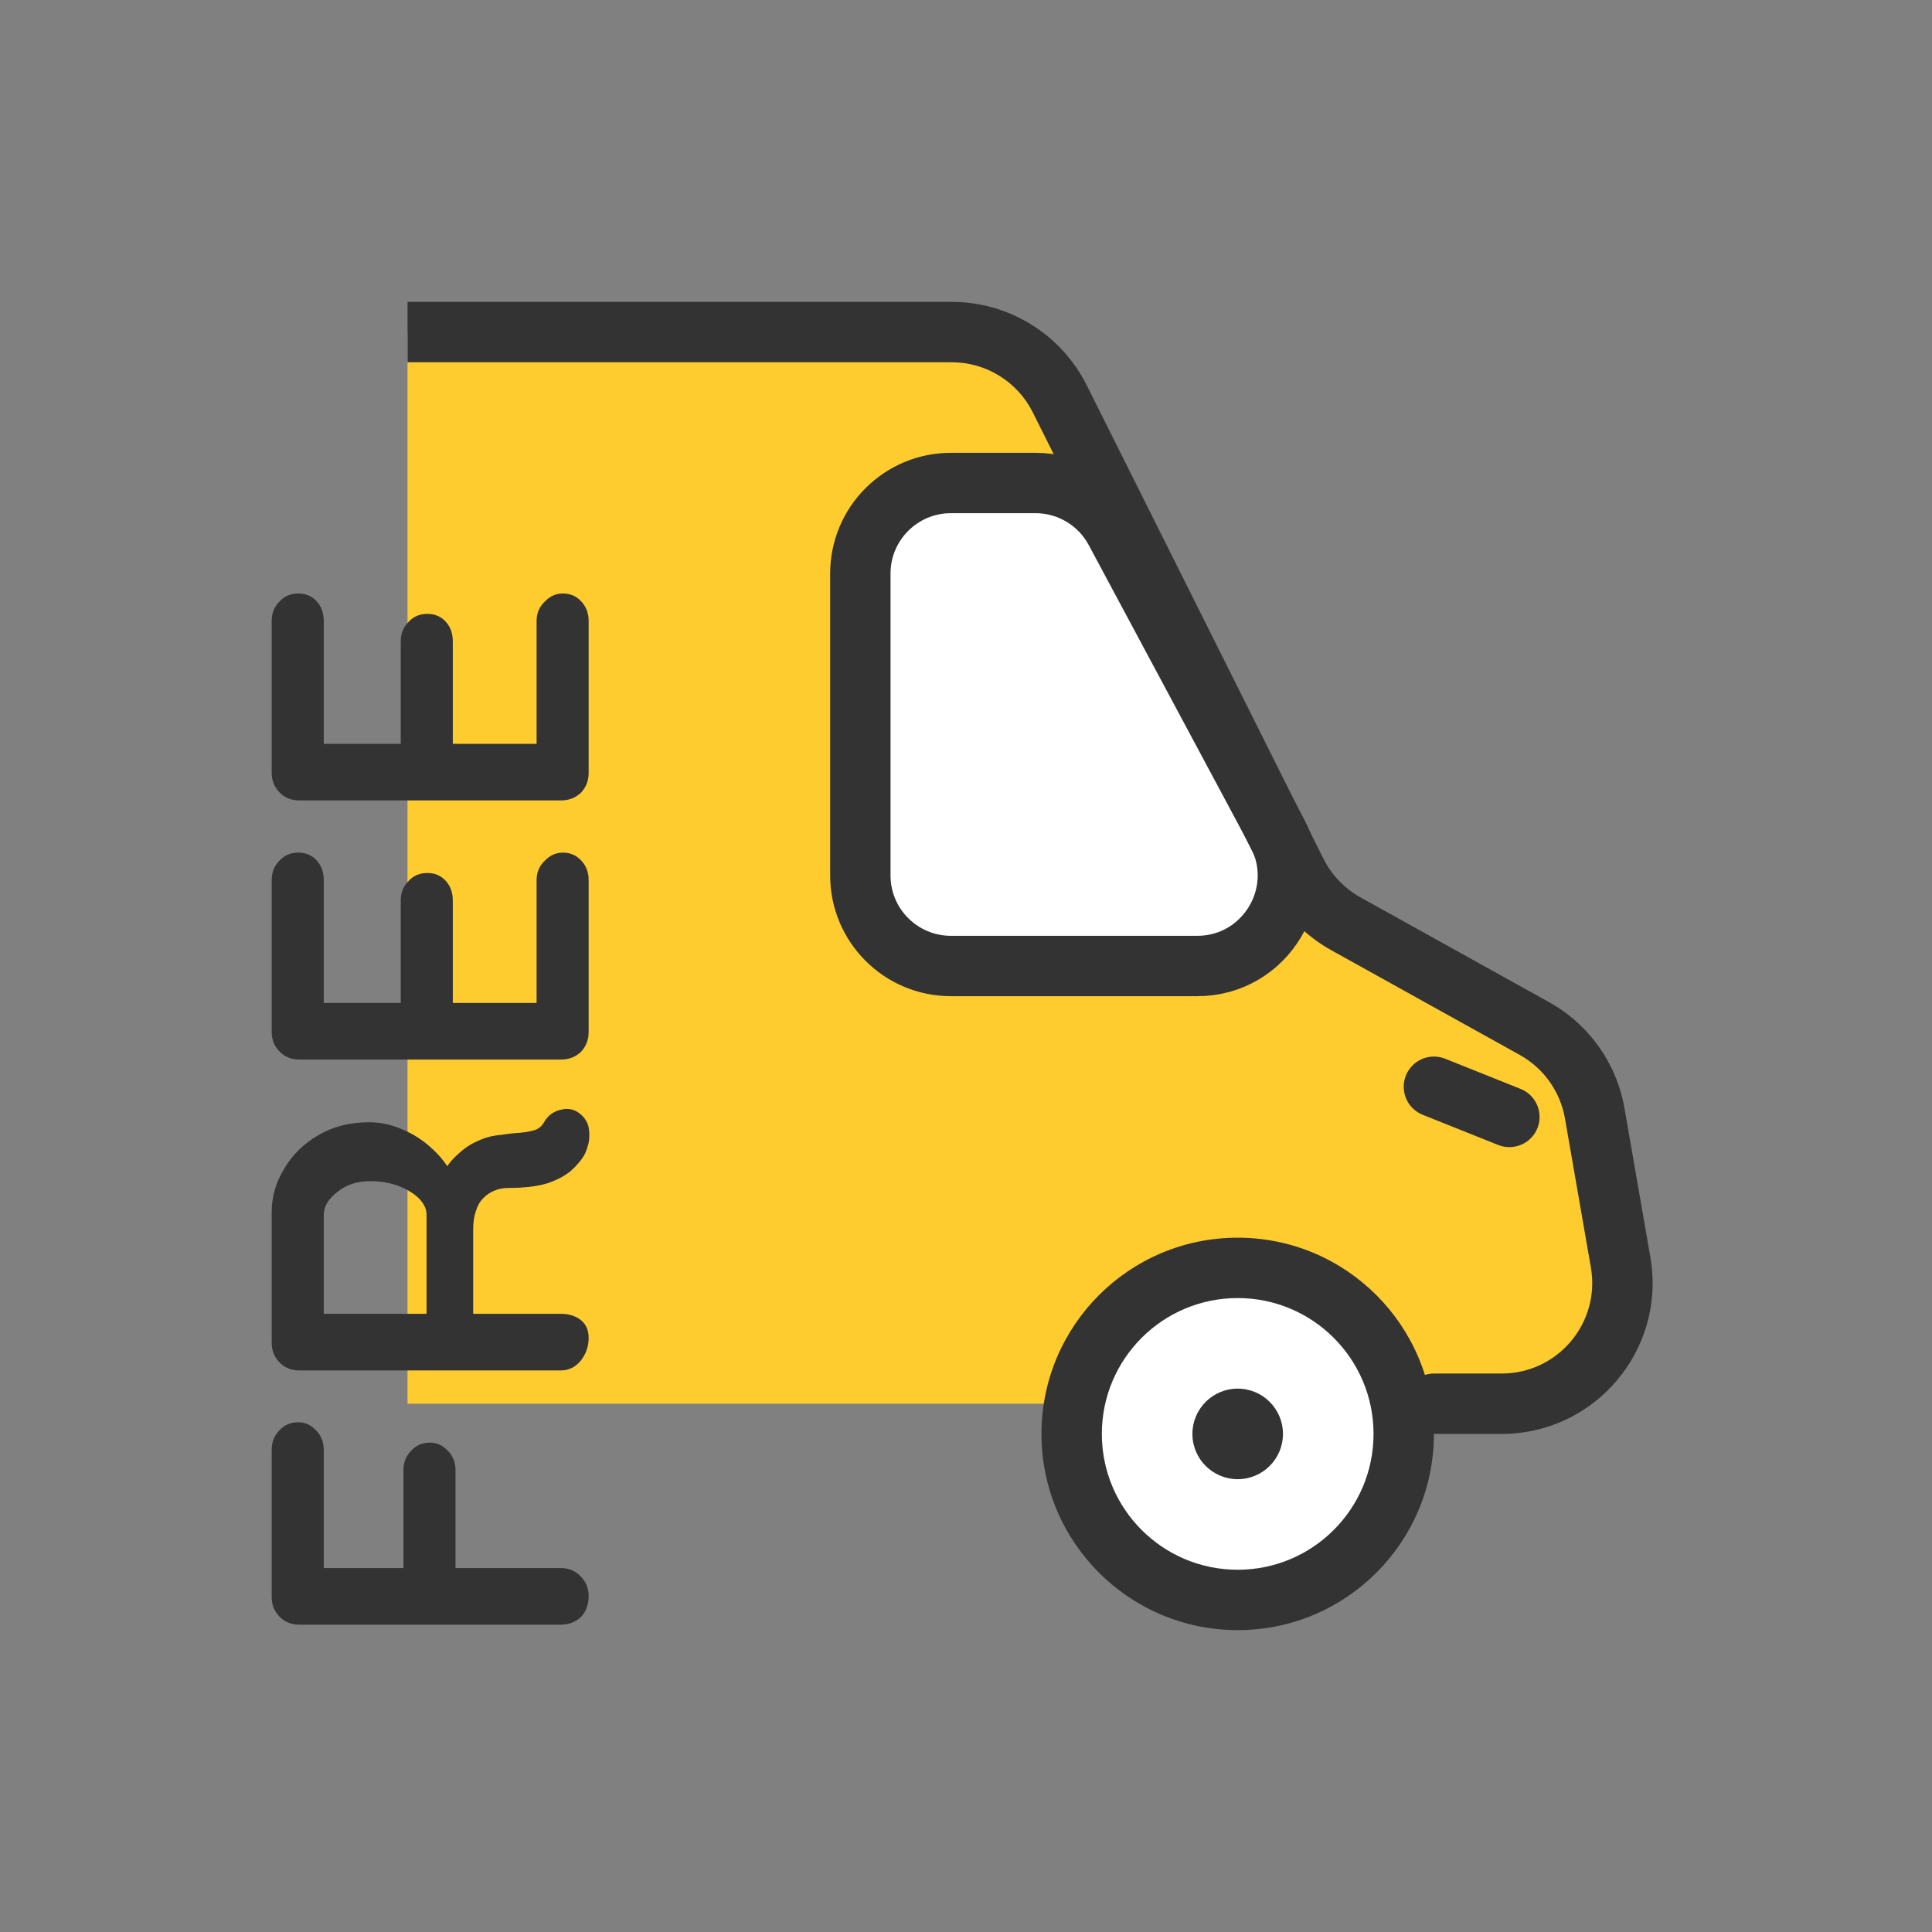
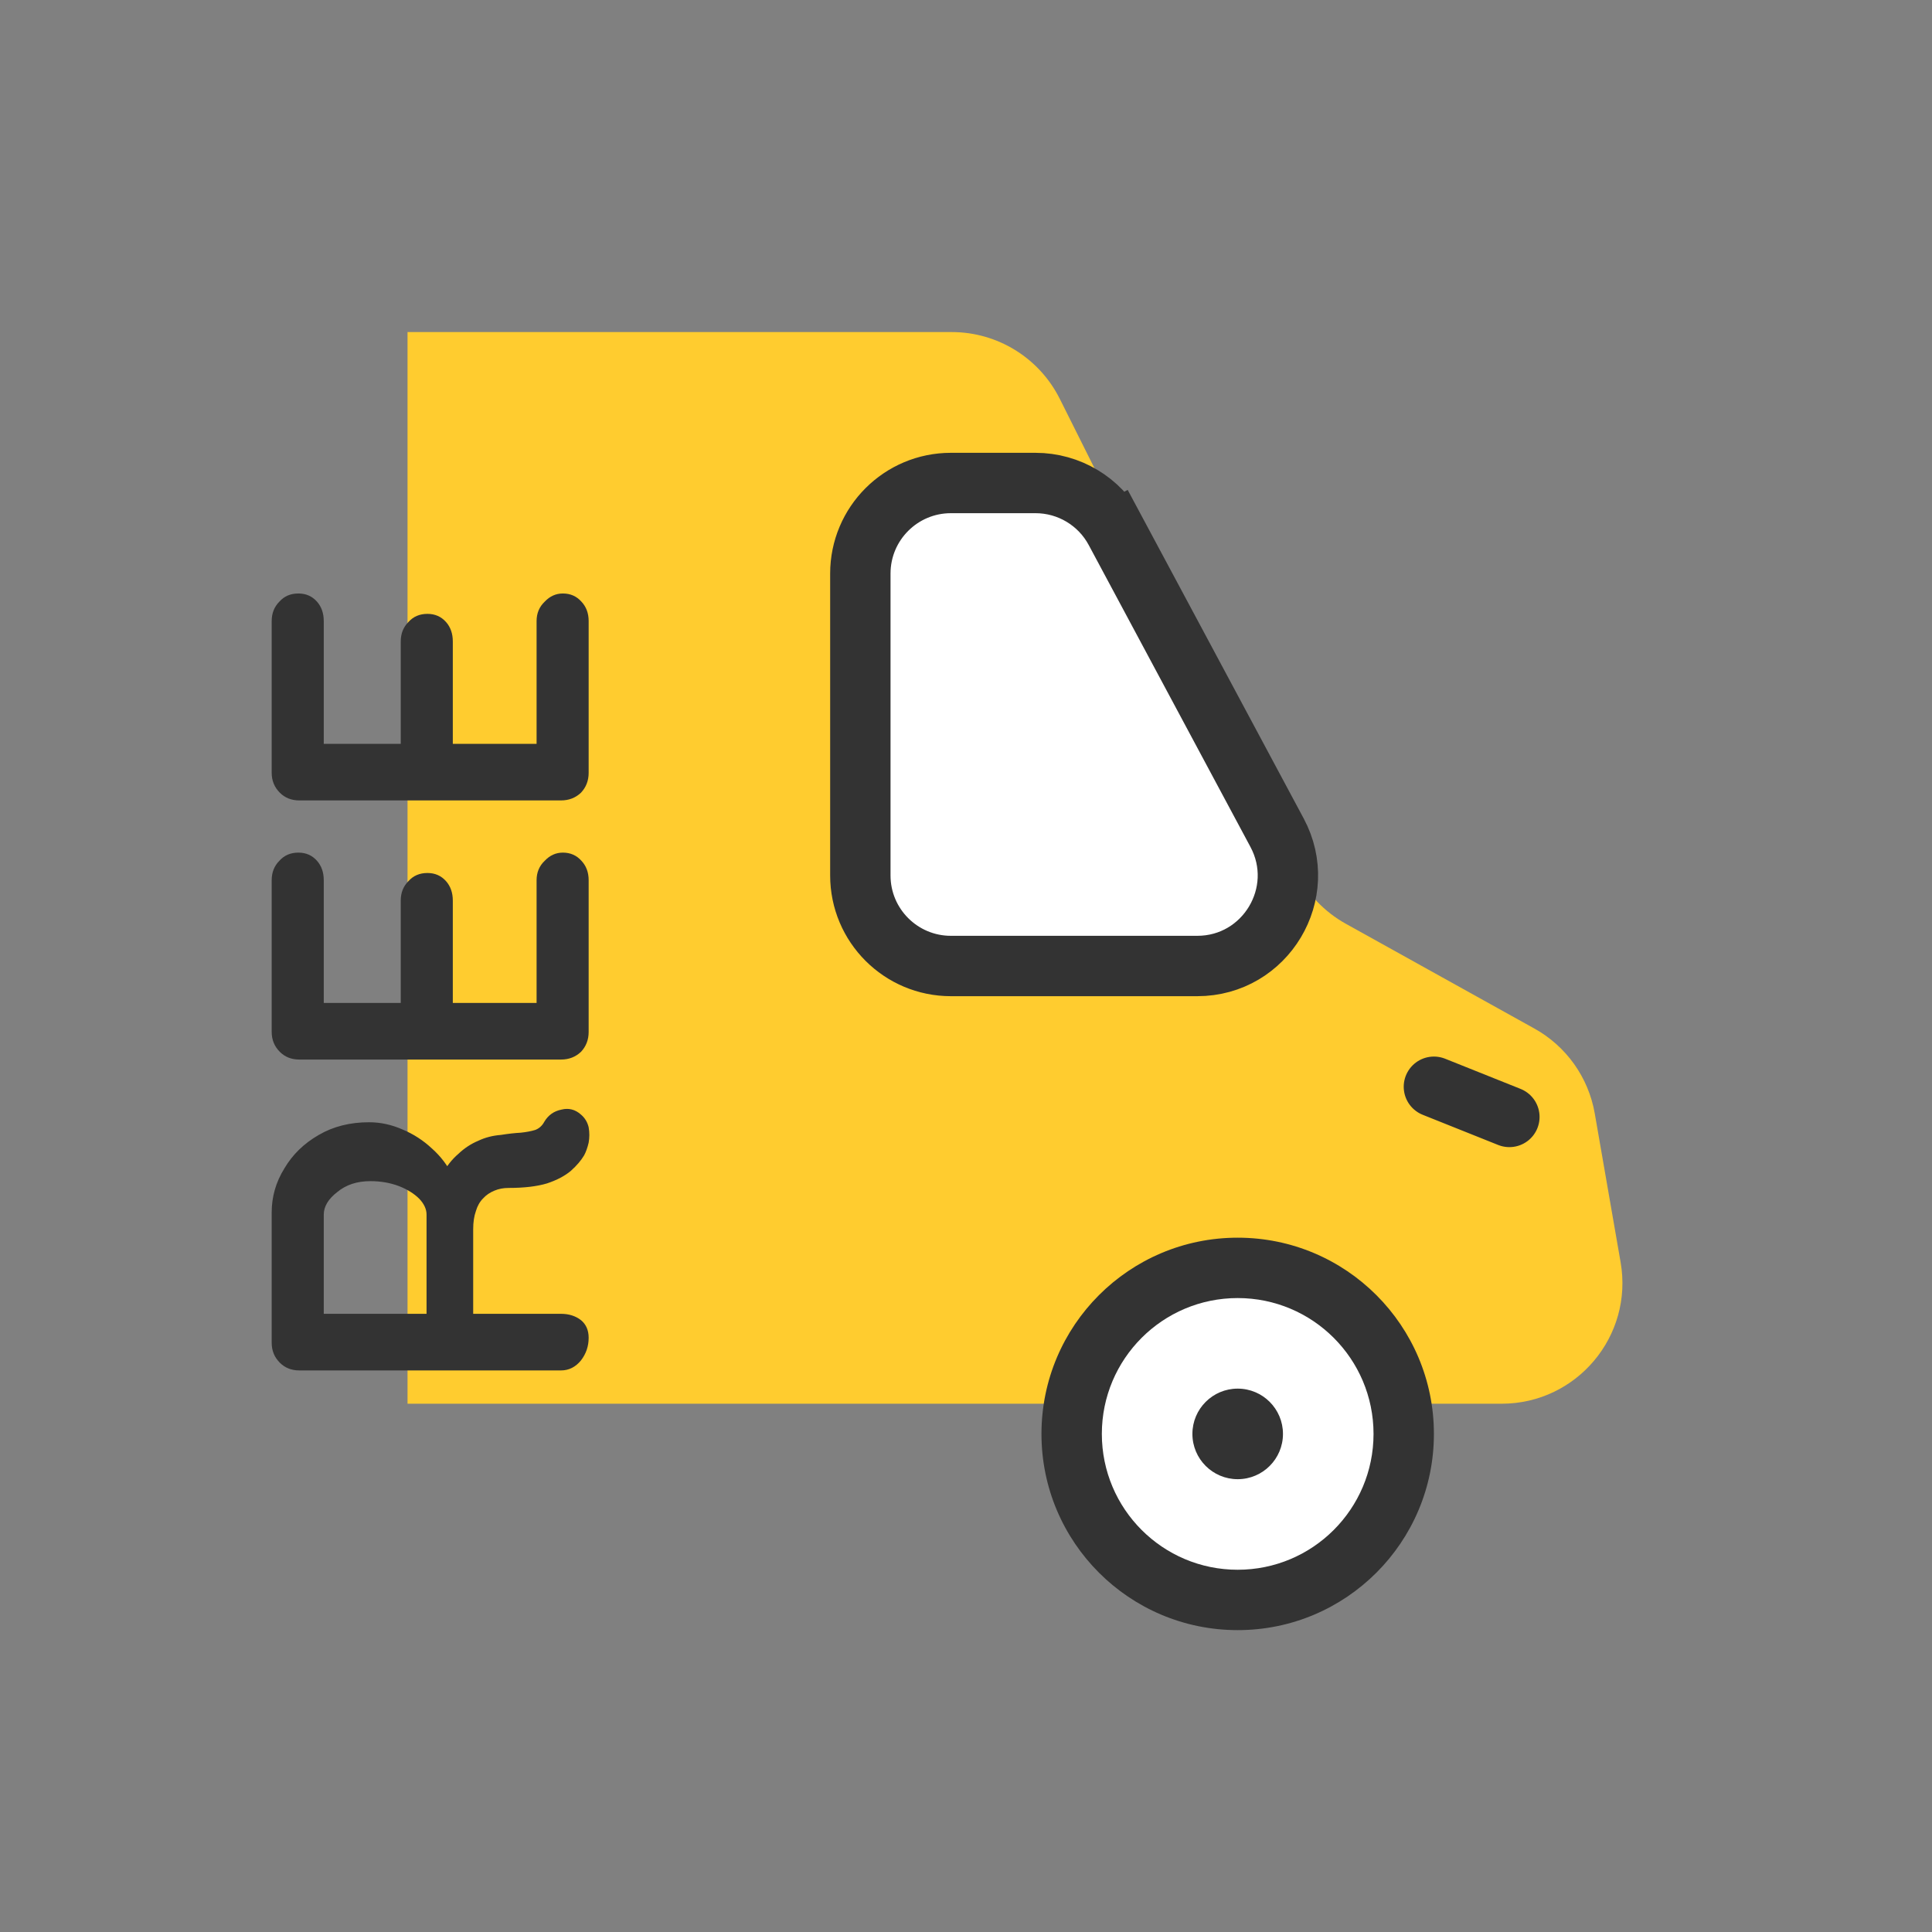
<svg xmlns="http://www.w3.org/2000/svg" width="64" height="64" viewBox="0 0 64 64" fill="none">
  <rect x="0" y="0" width="64" height="64" fill="#808080" stroke="none" />
  <path d="M49.744 46.5H47.5H13.5V11H31.528C33.043 11 34.428 11.856 35.106 13.211L42.947 28.893C43.307 29.614 43.877 30.209 44.582 30.601L50.829 34.072C51.886 34.659 52.62 35.692 52.828 36.883L53.685 41.815C54.111 44.261 52.227 46.5 49.744 46.5Z" fill="#FFCC2F" />
  <path d="M36.947 17.583L36.066 18.056L36.947 17.583C36.425 16.608 35.408 16 34.303 16H31.5C29.843 16 28.5 17.343 28.5 19V29C28.5 30.657 29.843 32 31.5 32H39.66C41.927 32 43.375 29.582 42.304 27.583L36.947 17.583Z" fill="white" stroke="#333333" stroke-width="2" stroke-linecap="round" />
  <circle cx="41" cy="47.5" r="6.5" fill="#333333" />
  <circle cx="41" cy="47.5" r="4.5" fill="white" />
  <circle cx="41" cy="47.5" r="1.5" fill="#333333" />
-   <path d="M47.5 45.5C46.948 45.5 46.5 45.948 46.5 46.5C46.5 47.052 46.948 47.5 47.5 47.5V45.5ZM14.5 10H13.5V12H14.5V10ZM44.582 30.601L45.067 29.727L44.582 30.601ZM52.828 36.883L51.842 37.054L52.828 36.883ZM50.829 34.072L51.315 33.198L50.829 34.072ZM53.685 41.815L54.67 41.643L53.685 41.815ZM47.5 47.5H49.744V45.5H47.5V47.5ZM54.67 41.643L53.813 36.712L51.842 37.054L52.7 41.986L54.67 41.643ZM51.315 33.198L45.067 29.727L44.096 31.475L50.344 34.946L51.315 33.198ZM43.841 28.446L36 12.764L34.211 13.658L42.052 29.34L43.841 28.446ZM31.528 10H14.5V12H31.528V10ZM36 12.764C35.153 11.07 33.422 10 31.528 10V12C32.664 12 33.703 12.642 34.211 13.658L36 12.764ZM45.067 29.727C44.539 29.433 44.111 28.987 43.841 28.446L42.052 29.34C42.503 30.242 43.215 30.986 44.096 31.475L45.067 29.727ZM53.813 36.712C53.554 35.223 52.636 33.931 51.315 33.198L50.344 34.946C51.136 35.386 51.687 36.161 51.842 37.054L53.813 36.712ZM49.744 47.5C52.848 47.5 55.202 44.701 54.67 41.643L52.7 41.986C53.019 43.821 51.607 45.5 49.744 45.5V47.5Z" fill="#333333" />
  <path d="M47.5 36L50 37" stroke="#333333" stroke-width="2" stroke-linecap="round" />
-   <path d="M19.5 52.874C19.5 53.154 19.415 53.384 19.245 53.564C19.065 53.734 18.845 53.819 18.585 53.819L9.915 53.819C9.655 53.819 9.44 53.734 9.27 53.564C9.09 53.384 9 53.164 9 52.904L9 48.029C9 47.769 9.085 47.554 9.255 47.384C9.415 47.204 9.625 47.114 9.885 47.114C10.105 47.114 10.3 47.204 10.47 47.384C10.64 47.554 10.725 47.769 10.725 48.029L10.725 52.079L10.545 51.944L13.56 51.944L13.365 52.049L13.365 48.704C13.365 48.444 13.45 48.229 13.62 48.059C13.78 47.879 13.99 47.789 14.25 47.789C14.47 47.789 14.665 47.879 14.835 48.059C15.005 48.229 15.09 48.444 15.09 48.704L15.09 52.079L14.955 51.944L18.585 51.944C18.845 51.944 19.065 52.039 19.245 52.229C19.415 52.409 19.5 52.624 19.5 52.874Z" fill="#333333" />
  <path d="M19.5 44.316C19.5 44.596 19.415 44.846 19.245 45.066C19.065 45.286 18.845 45.397 18.585 45.397L9.915 45.397C9.655 45.397 9.44 45.312 9.27 45.142C9.09 44.962 9 44.742 9 44.481L9 40.161C9 39.642 9.14 39.157 9.42 38.706C9.69 38.246 10.07 37.877 10.56 37.596C11.04 37.316 11.595 37.176 12.225 37.176C12.605 37.176 12.975 37.257 13.335 37.416C13.695 37.566 14.02 37.776 14.31 38.047C14.6 38.306 14.825 38.602 14.985 38.931L14.64 38.916C14.79 38.636 14.97 38.407 15.18 38.227C15.38 38.036 15.6 37.892 15.84 37.791C16.07 37.681 16.32 37.617 16.59 37.596C16.84 37.556 17.06 37.532 17.25 37.522C17.44 37.502 17.6 37.471 17.73 37.431C17.86 37.382 17.96 37.291 18.03 37.161C18.16 36.941 18.35 36.806 18.6 36.757C18.84 36.697 19.055 36.752 19.245 36.922C19.375 37.032 19.46 37.172 19.5 37.342C19.53 37.511 19.53 37.681 19.5 37.852C19.46 38.022 19.41 38.161 19.35 38.272C19.25 38.441 19.105 38.611 18.915 38.782C18.715 38.952 18.45 39.092 18.12 39.202C17.79 39.301 17.365 39.352 16.845 39.352C16.675 39.352 16.52 39.382 16.38 39.441C16.23 39.502 16.105 39.587 16.005 39.697C15.895 39.806 15.815 39.947 15.765 40.117C15.705 40.286 15.675 40.486 15.675 40.717L15.675 43.746L15.33 43.522L18.585 43.522C18.845 43.522 19.065 43.592 19.245 43.731C19.415 43.871 19.5 44.066 19.5 44.316ZM14.13 43.731L14.13 40.236C14.13 40.056 14.05 39.882 13.89 39.712C13.72 39.541 13.495 39.401 13.215 39.291C12.925 39.181 12.61 39.127 12.27 39.127C11.83 39.127 11.465 39.246 11.175 39.486C10.875 39.717 10.725 39.967 10.725 40.236L10.725 43.702L10.245 43.522L14.49 43.522L14.13 43.731Z" fill="#333333" />
  <path d="M9 34.184L9 29.159C9 28.899 9.085 28.684 9.255 28.514C9.415 28.334 9.625 28.244 9.885 28.244C10.135 28.244 10.34 28.334 10.5 28.514C10.65 28.684 10.725 28.899 10.725 29.159L10.725 33.359L10.47 33.224L13.395 33.224L13.275 33.344L13.275 29.834C13.275 29.574 13.36 29.359 13.53 29.189C13.69 29.009 13.9 28.919 14.16 28.919C14.41 28.919 14.615 29.009 14.775 29.189C14.925 29.359 15 29.574 15 29.834L15 33.299L14.88 33.224L17.91 33.224L17.775 33.344L17.775 29.159C17.775 28.899 17.865 28.684 18.045 28.514C18.215 28.334 18.415 28.244 18.645 28.244C18.895 28.244 19.1 28.334 19.26 28.514C19.42 28.684 19.5 28.899 19.5 29.159L19.5 34.184C19.5 34.444 19.415 34.664 19.245 34.844C19.065 35.014 18.845 35.099 18.585 35.099L9.915 35.099C9.655 35.099 9.44 35.014 9.27 34.844C9.09 34.664 9 34.444 9 34.184Z" fill="#333333" />
  <path d="M9 25.6L9 20.575C9 20.315 9.085 20.1 9.255 19.93C9.415 19.75 9.625 19.66 9.885 19.66C10.135 19.66 10.34 19.75 10.5 19.93C10.65 20.1 10.725 20.315 10.725 20.575L10.725 24.775L10.47 24.64L13.395 24.64L13.275 24.76L13.275 21.25C13.275 20.99 13.36 20.775 13.53 20.605C13.69 20.425 13.9 20.335 14.16 20.335C14.41 20.335 14.615 20.425 14.775 20.605C14.925 20.775 15 20.99 15 21.25L15 24.715L14.88 24.64L17.91 24.64L17.775 24.76L17.775 20.575C17.775 20.315 17.865 20.1 18.045 19.93C18.215 19.75 18.415 19.66 18.645 19.66C18.895 19.66 19.1 19.75 19.26 19.93C19.42 20.1 19.5 20.315 19.5 20.575L19.5 25.6C19.5 25.86 19.415 26.08 19.245 26.26C19.065 26.43 18.845 26.515 18.585 26.515L9.915 26.515C9.655 26.515 9.44 26.43 9.27 26.26C9.09 26.08 9 25.86 9 25.6Z" fill="#333333" />
</svg>